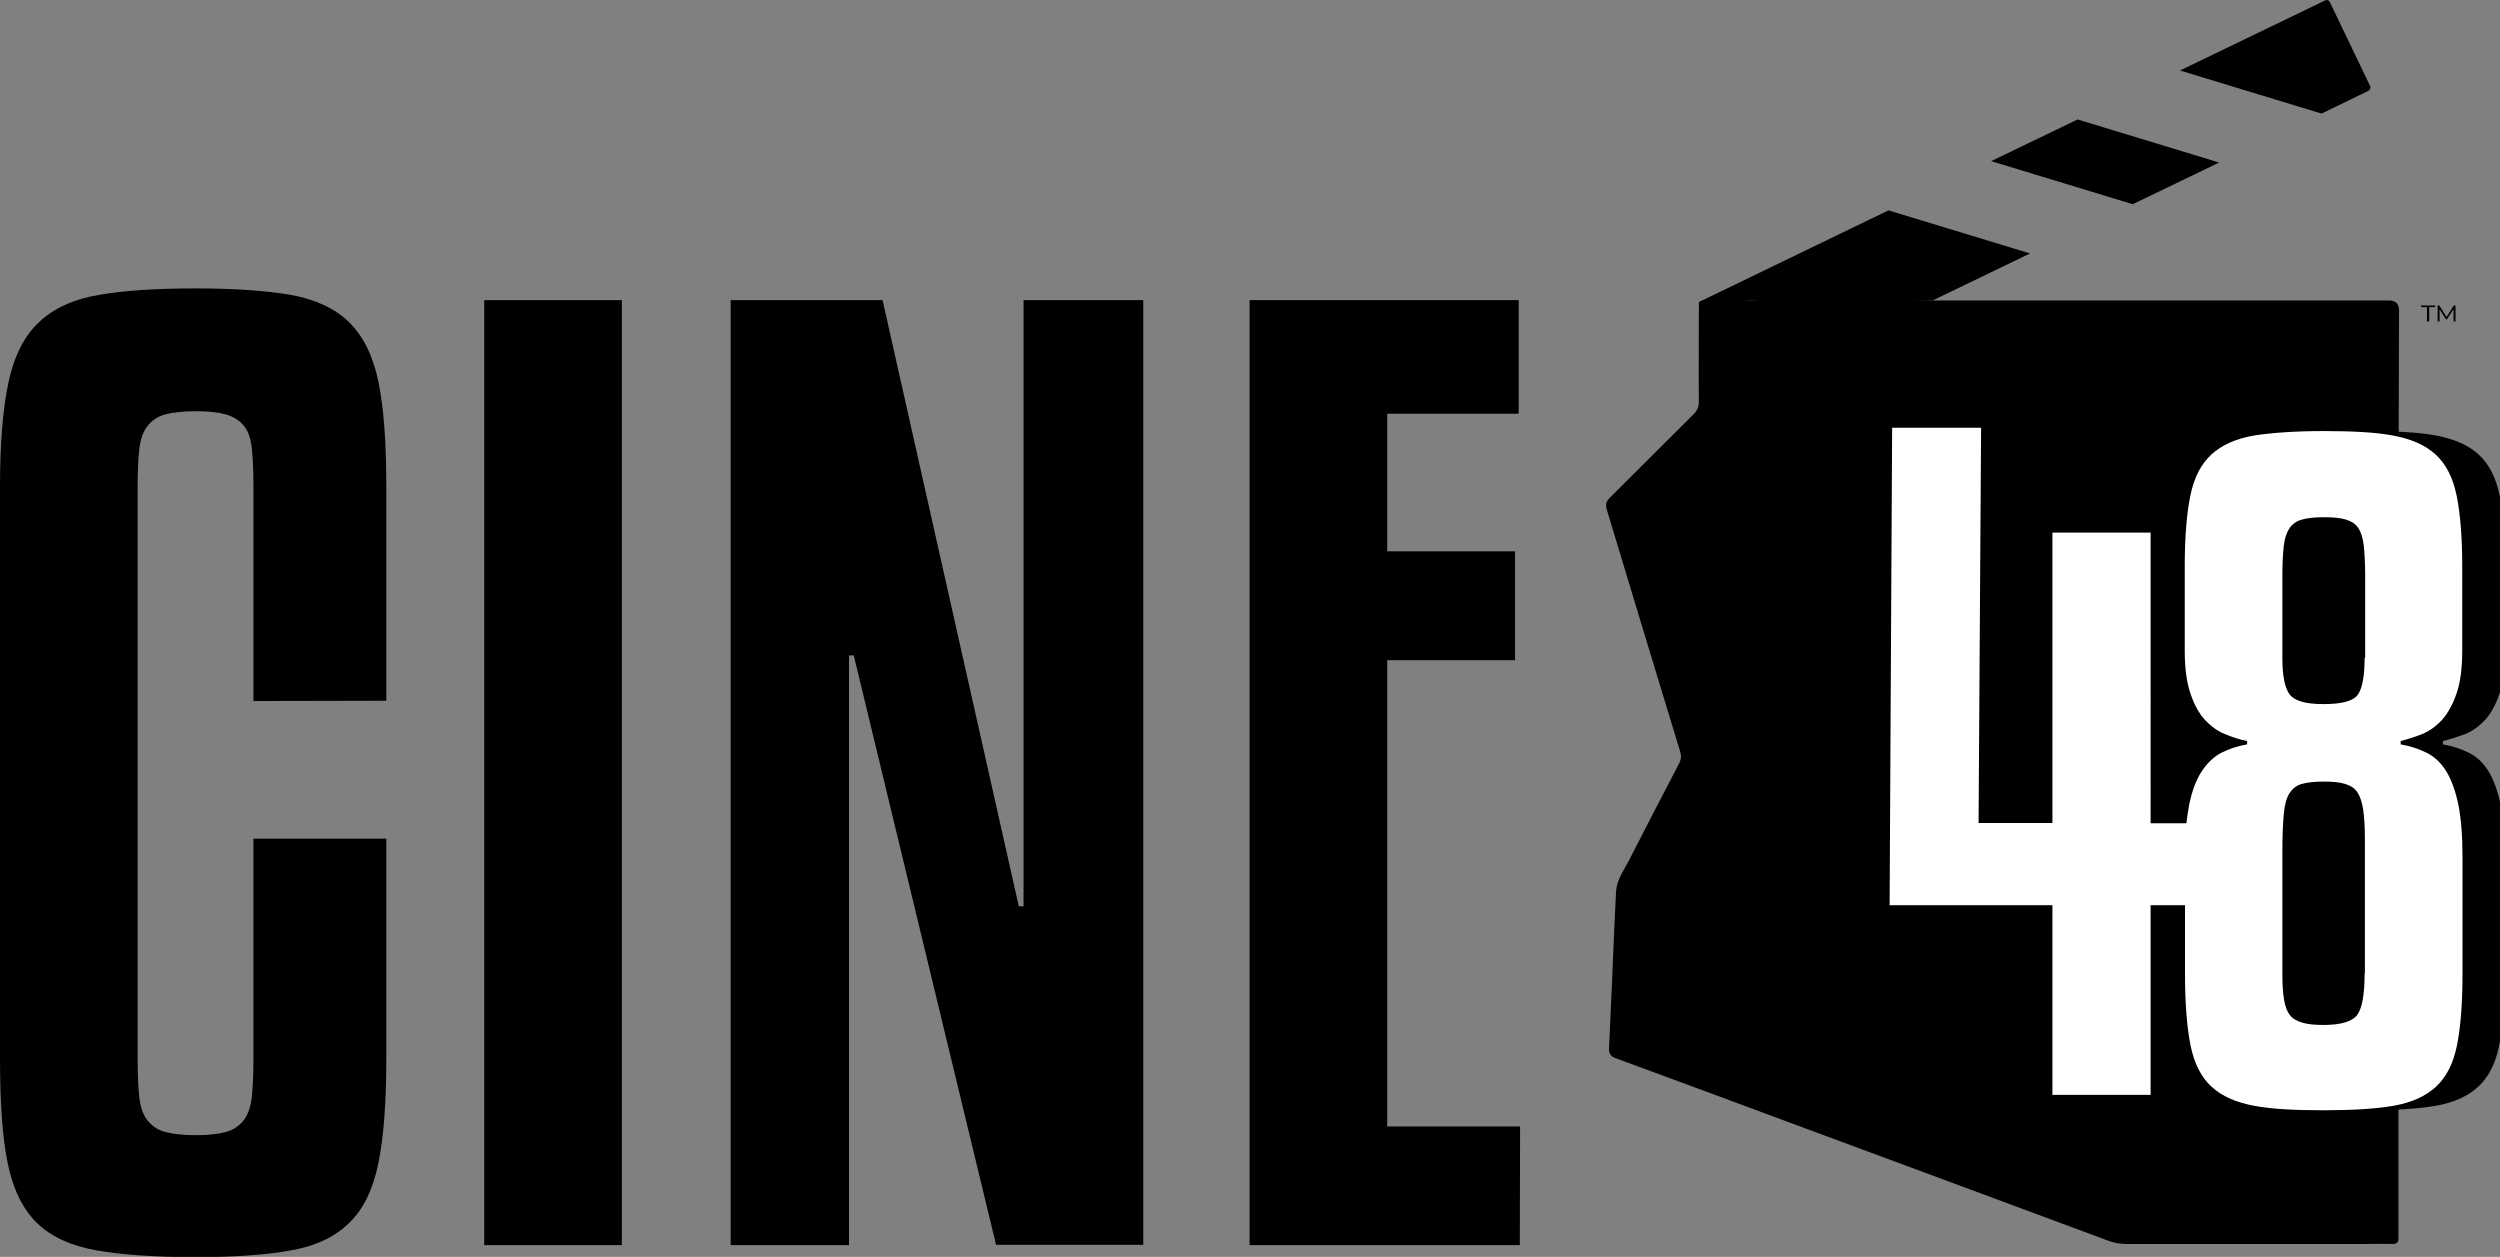
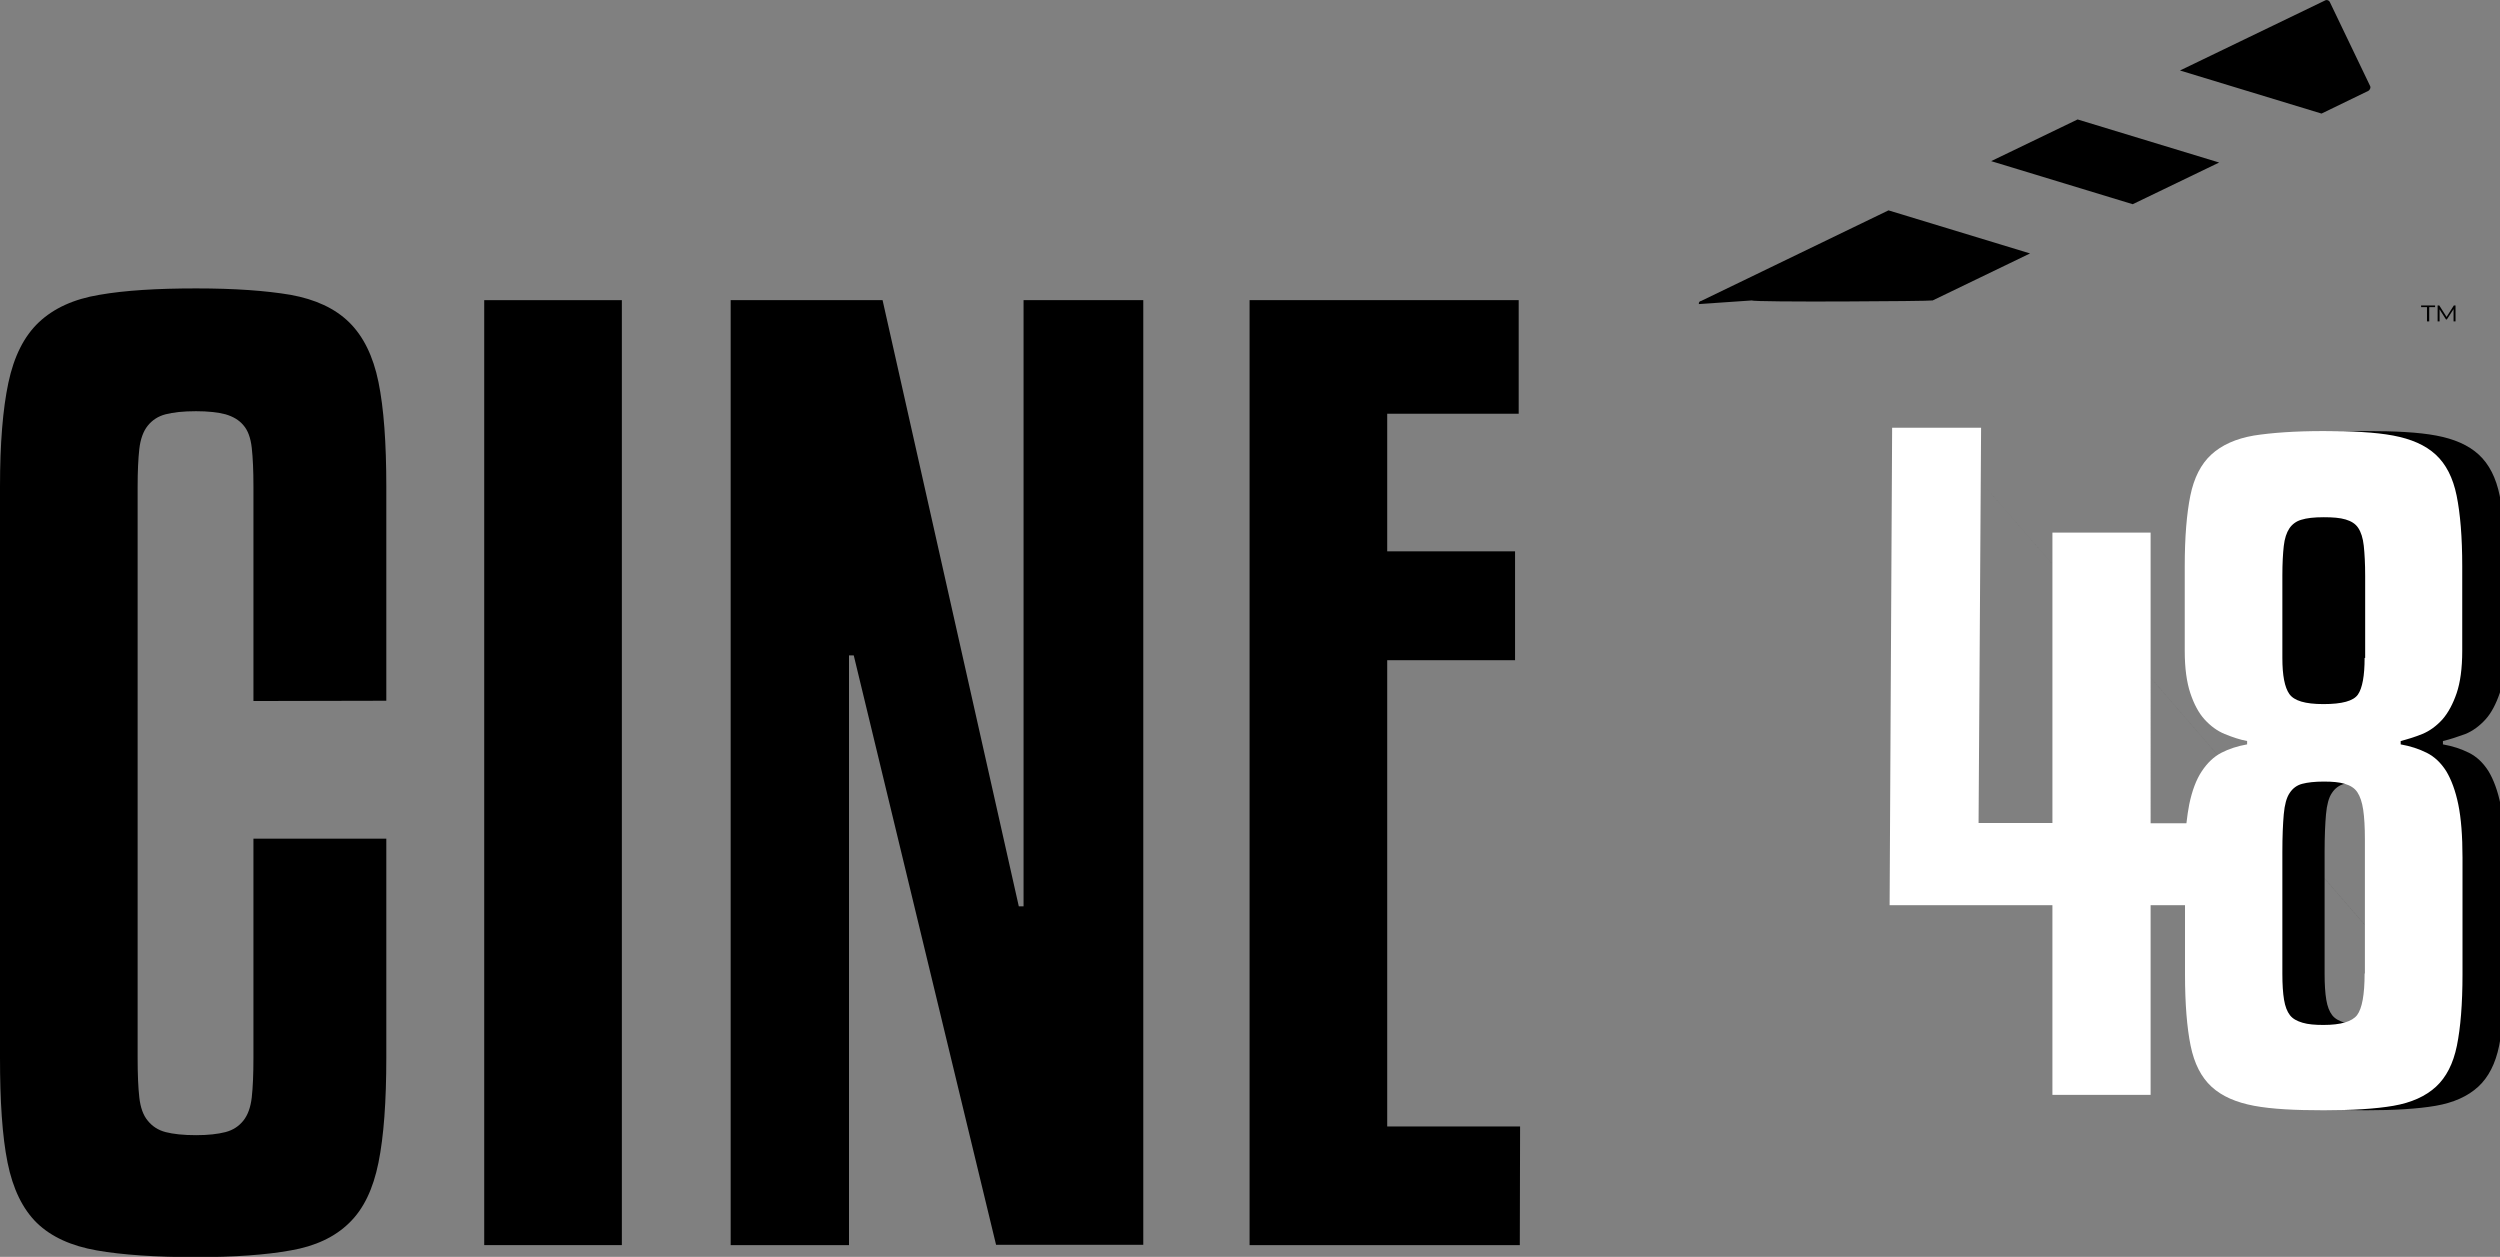
<svg xmlns="http://www.w3.org/2000/svg" version="1.1" id="Layer_1" x="0px" y="0px" viewBox="0 0 893.7 449.3" style="enable-background:new 0 0 893.7 449.3;" xml:space="preserve">
  <rect x="0" y="0" width="893.7" height="449.3" fill="#808080" stroke="none" />
  <style type="text/css">
	.st0{fill:#FFFFFF;}
</style>
  <g>
    <path d="M90.6,250.6V174c0-5.7-0.2-10.3-0.6-13.9s-1.4-6.3-3-8.1c-1.6-1.9-3.7-3.1-6.4-3.9c-2.7-0.7-6.2-1.1-10.5-1.1   c-4.6,0-8.2,0.4-10.9,1.1c-2.7,0.7-4.8,2.1-6.4,4.1c-1.6,2-2.6,4.8-3,8.3c-0.4,3.6-0.6,8.1-0.6,13.5V378c0,6,0.2,10.8,0.6,14.3   c0.4,3.6,1.4,6.4,3,8.3c1.6,2,3.7,3.4,6.4,4.1c2.7,0.7,6.3,1.1,10.9,1.1c4.3,0,7.8-0.4,10.5-1.1c2.7-0.7,4.8-2.1,6.4-4.1   c1.6-2,2.6-4.8,3-8.3c0.4-3.6,0.6-8.3,0.6-14.3v-78.2h47.5V378c0,15.7-0.9,28.2-2.8,37.6c-1.9,9.4-5.3,16.6-10.5,21.6   c-5.1,5-12.1,8.3-20.9,9.8c-8.8,1.6-20.1,2.4-33.8,2.4c-14.5,0-26.4-0.8-35.5-2.4c-9.1-1.6-16.2-4.8-21.4-9.8   c-5.1-5-8.6-12.2-10.5-21.6S0,393.6,0,378V174c0-15.4,1-27.8,3-37.2c2-9.4,5.6-16.6,10.9-21.6c5.3-5,12.5-8.3,21.6-9.8   c9.1-1.6,20.7-2.3,34.6-2.3s24.9,0.8,33.8,2.3c8.8,1.6,15.8,4.8,20.9,9.8c5.1,5,8.6,12.1,10.5,21.4s2.8,21.7,2.8,37.4v76.5   L90.6,250.6L90.6,250.6z" />
    <path d="M222.3,445.1h-49.2V107.3h49.2V445.1z" />
    <path d="M356.1,445.1l-50.9-210.8h-1.7v210.8h-42.3V107.3h54.3l48.7,216.7h1.7V107.3h42.8v337.7H356.1L356.1,445.1z" />
-     <path d="M543.3,445.1h-96.6V107.3h96.2v40.6h-47v49.2h45.7V236h-45.7v166.7h47.5L543.3,445.1L543.3,445.1z" />
+     <path d="M543.3,445.1h-96.6V107.3h96.2v40.6h-47v49.2h45.7V236h-45.7v166.7h47.5L543.3,445.1L543.3,445.1" />
  </g>
  <g>
    <path d="M796.2,323.6v24.7c0,10.6,0.7,19.1,2,25.5s3.8,11.3,7.5,14.7c3.7,3.4,8.8,5.6,15.2,6.8s14.7,1.6,24.9,1.6   s18.5-0.5,24.9-1.6s11.5-3.4,15.2-6.8s6.2-8.3,7.5-14.7c1.3-6.4,2-14.9,2-25.5v-41.7c0-7.8-0.5-14.1-1.5-19s-2.5-8.9-4.3-11.9   c-1.9-3-4.2-5.2-7-6.6s-5.9-2.4-9.3-3v-1.2c2.6-0.6,5.2-1.5,8-2.5c2.7-1.1,5.1-2.9,7.2-5.2s3.8-5.6,5.1-9.4s2-8.9,2-15.1v-30.3   c0-10.4-0.7-18.8-2-25.2s-3.8-11.3-7.5-14.7s-8.8-5.6-15.2-6.8s-14.7-1.6-24.9-1.6s-18.5,0.6-24.9,1.6c-6.4,1.1-11.5,3.4-15.2,6.8   s-6.2,8.3-7.5,14.7s-2,14.8-2,25.2v30.3c0,6.2,0.7,11.2,2,15.1s3,7.1,5.1,9.4s4.5,4.1,7.2,5.2s5.3,2,8,2.5v1.2   c-3.4,0.6-6.5,1.6-9.2,3s-5,3.6-7,6.6s-3.5,7-4.5,11.9c-0.4,2-0.7,4.2-1,6.7 M691.4,152.9L860.4,348c0,7.6-0.9,12.5-2.7,14.9   c-1.8,2.3-5.8,3.5-12,3.5c-3,0-5.5-0.2-7.5-0.8s-3.5-1.4-4.5-2.7c-1-1.3-1.7-3.1-2.1-5.5c-0.4-2.4-0.6-5.5-0.6-9.3v-43.5   c0-5.6,0.2-10.1,0.5-13.5s1-6,2.1-7.6c1.1-1.7,2.6-2.8,4.5-3.3s4.5-0.8,7.7-0.8c3,0,5.5,0.2,7.5,0.8s3.5,1.5,4.5,3s1.7,3.6,2.1,6.3   c0.4,2.7,0.6,6.2,0.6,10.6v48L691.4,152.9z" />
    <g>
      <g>
-         <path d="M857.4,276.3c0,54.7,0,109.4,0,164.1c0,0.8,0,1.5,0,2.3c0,1.5-0.7,2-2.1,2c-3.2-0.1-6.5,0-9.7,0c-28.4,0-56.9,0-85.3,0     c-2.4,0-4.7-0.4-7-1.3c-36.8-13.7-73.6-27.3-110.3-40.9c-21.8-8.1-43.6-16.2-65.4-24.2c-2-0.7-2.5-1.8-2.4-3.8     c0.7-14.4,1.3-28.8,1.9-43.2c0.2-4.2,0.4-8.3,0.6-12.5c0.2-4.2,2.7-7.5,4.5-11c6-11.7,12-23.3,18.1-35c0.7-1.4,0.8-2.7,0.3-4.2     c-8.8-28.8-17.5-57.6-26.2-86.4c-0.5-1.8-0.3-2.9,1.1-4.3c10-9.9,19.9-19.9,29.9-29.8c1.3-1.3,1.9-2.6,1.9-4.5     c-0.1-11,0-21.9,0-32.9c0-3.3,0-3.3,3.4-3.3c81.1,0,162.2,0,243.3,0c2.4,0,3.6,1.2,3.6,3.6C857.4,166.2,857.4,221.2,857.4,276.3     L857.4,276.3z" />
        <path d="M608.1,107.6c-0.4,0-0.9,0.4-0.8,1.1l19-1.3c0.3,0.7,64,0.3,64.6,0l34.8-16.8l-50.6-15.4L608.1,107.6L608.1,107.6z" />
        <polygon points="711.8,57.6 762.4,73 793.3,58.1 742.7,42.7    " />
        <path d="M847.2,30.6L832.9,0.8c-0.3-0.7-1.2-1-1.8-0.6l-51.8,25l50.6,15.4l16.7-8.1C847.3,32.1,847.6,31.2,847.2,30.6L847.2,30.6     z" />
        <path d="M865.5,109.2h5v0.6h-2.1v5.1h-0.8v-5.1h-2.1L865.5,109.2L865.5,109.2z M877.1,114.9v-4.4l-2.4,3.7h-0.3l-2.3-3.6v4.3     h-0.7v-5.7h0.6l2.6,4.1l2.6-4.1h0.6v5.7L877.1,114.9L877.1,114.9z" />
      </g>
      <path class="st0" d="M865.9,262.4c2.7-1.1,5.1-2.9,7.2-5.2c2.1-2.4,3.8-5.6,5.1-9.4s2-8.9,2-15.1v-30.3c0-10.4-0.7-18.8-2-25.2    s-3.8-11.3-7.5-14.7s-8.8-5.6-15.2-6.8s-14.7-1.6-24.9-1.6s-18.5,0.6-24.9,1.6c-6.4,1.1-11.5,3.4-15.2,6.8s-6.2,8.3-7.5,14.7    s-2,14.8-2,25.2v30.3c0,6.2,0.7,11.2,2,15.1s3,7.1,5.1,9.4s4.5,4.1,7.2,5.2s5.3,2,8,2.5v1.2c-3.4,0.6-6.5,1.6-9.2,3s-5,3.6-7,6.6    s-3.5,7-4.5,11.9c-0.4,2-0.7,4.2-1,6.7h-12.8V190.4h-35.1v103.8h-26.4l0.9-141.3h-31.8l-0.9,170.7h58.2v67.8h35.1v-67.8h12.3v24.7    c0,10.6,0.7,19.1,2,25.5s3.8,11.3,7.5,14.7c3.7,3.4,8.8,5.6,15.2,6.8s14.7,1.6,24.9,1.6s18.5-0.5,24.9-1.6s11.5-3.4,15.2-6.8    s6.2-8.3,7.5-14.7c1.3-6.4,2-14.9,2-25.5v-41.7c0-7.8-0.5-14.1-1.5-19s-2.5-8.9-4.3-11.9c-1.9-3-4.2-5.2-7-6.6s-5.9-2.4-9.3-3    v-1.2C860.5,264.3,863.2,263.5,865.9,262.4L865.9,262.4z M845.3,348c0,7.6-0.9,12.5-2.7,14.9c-1.8,2.3-5.8,3.5-12,3.5    c-3,0-5.5-0.2-7.5-0.8s-3.5-1.4-4.5-2.7c-1-1.3-1.7-3.1-2.1-5.5c-0.4-2.4-0.6-5.5-0.6-9.3v-43.5c0-5.6,0.2-10.1,0.5-13.5    s1-6,2.1-7.6c1.1-1.7,2.6-2.8,4.5-3.3s4.5-0.8,7.7-0.8c3,0,5.5,0.2,7.5,0.8s3.5,1.5,4.5,3s1.7,3.6,2.1,6.3    c0.4,2.7,0.6,6.2,0.6,10.6V348L845.3,348z M845.3,235.2c0,6.4-0.8,10.8-2.4,13.1c-1.6,2.3-5.7,3.4-12.3,3.4s-10.5-1.2-12.2-3.6    c-1.7-2.4-2.5-6.7-2.5-12.9v-29.4c0-4.4,0.2-7.9,0.5-10.6s1-4.8,2-6.3s2.5-2.6,4.3-3.1c1.9-0.6,4.5-0.9,8-0.9    c3.2,0,5.8,0.2,7.8,0.8s3.5,1.5,4.5,3s1.7,3.6,2,6.4s0.5,6.4,0.5,10.8V235.2L845.3,235.2z" />
    </g>
  </g>
</svg>